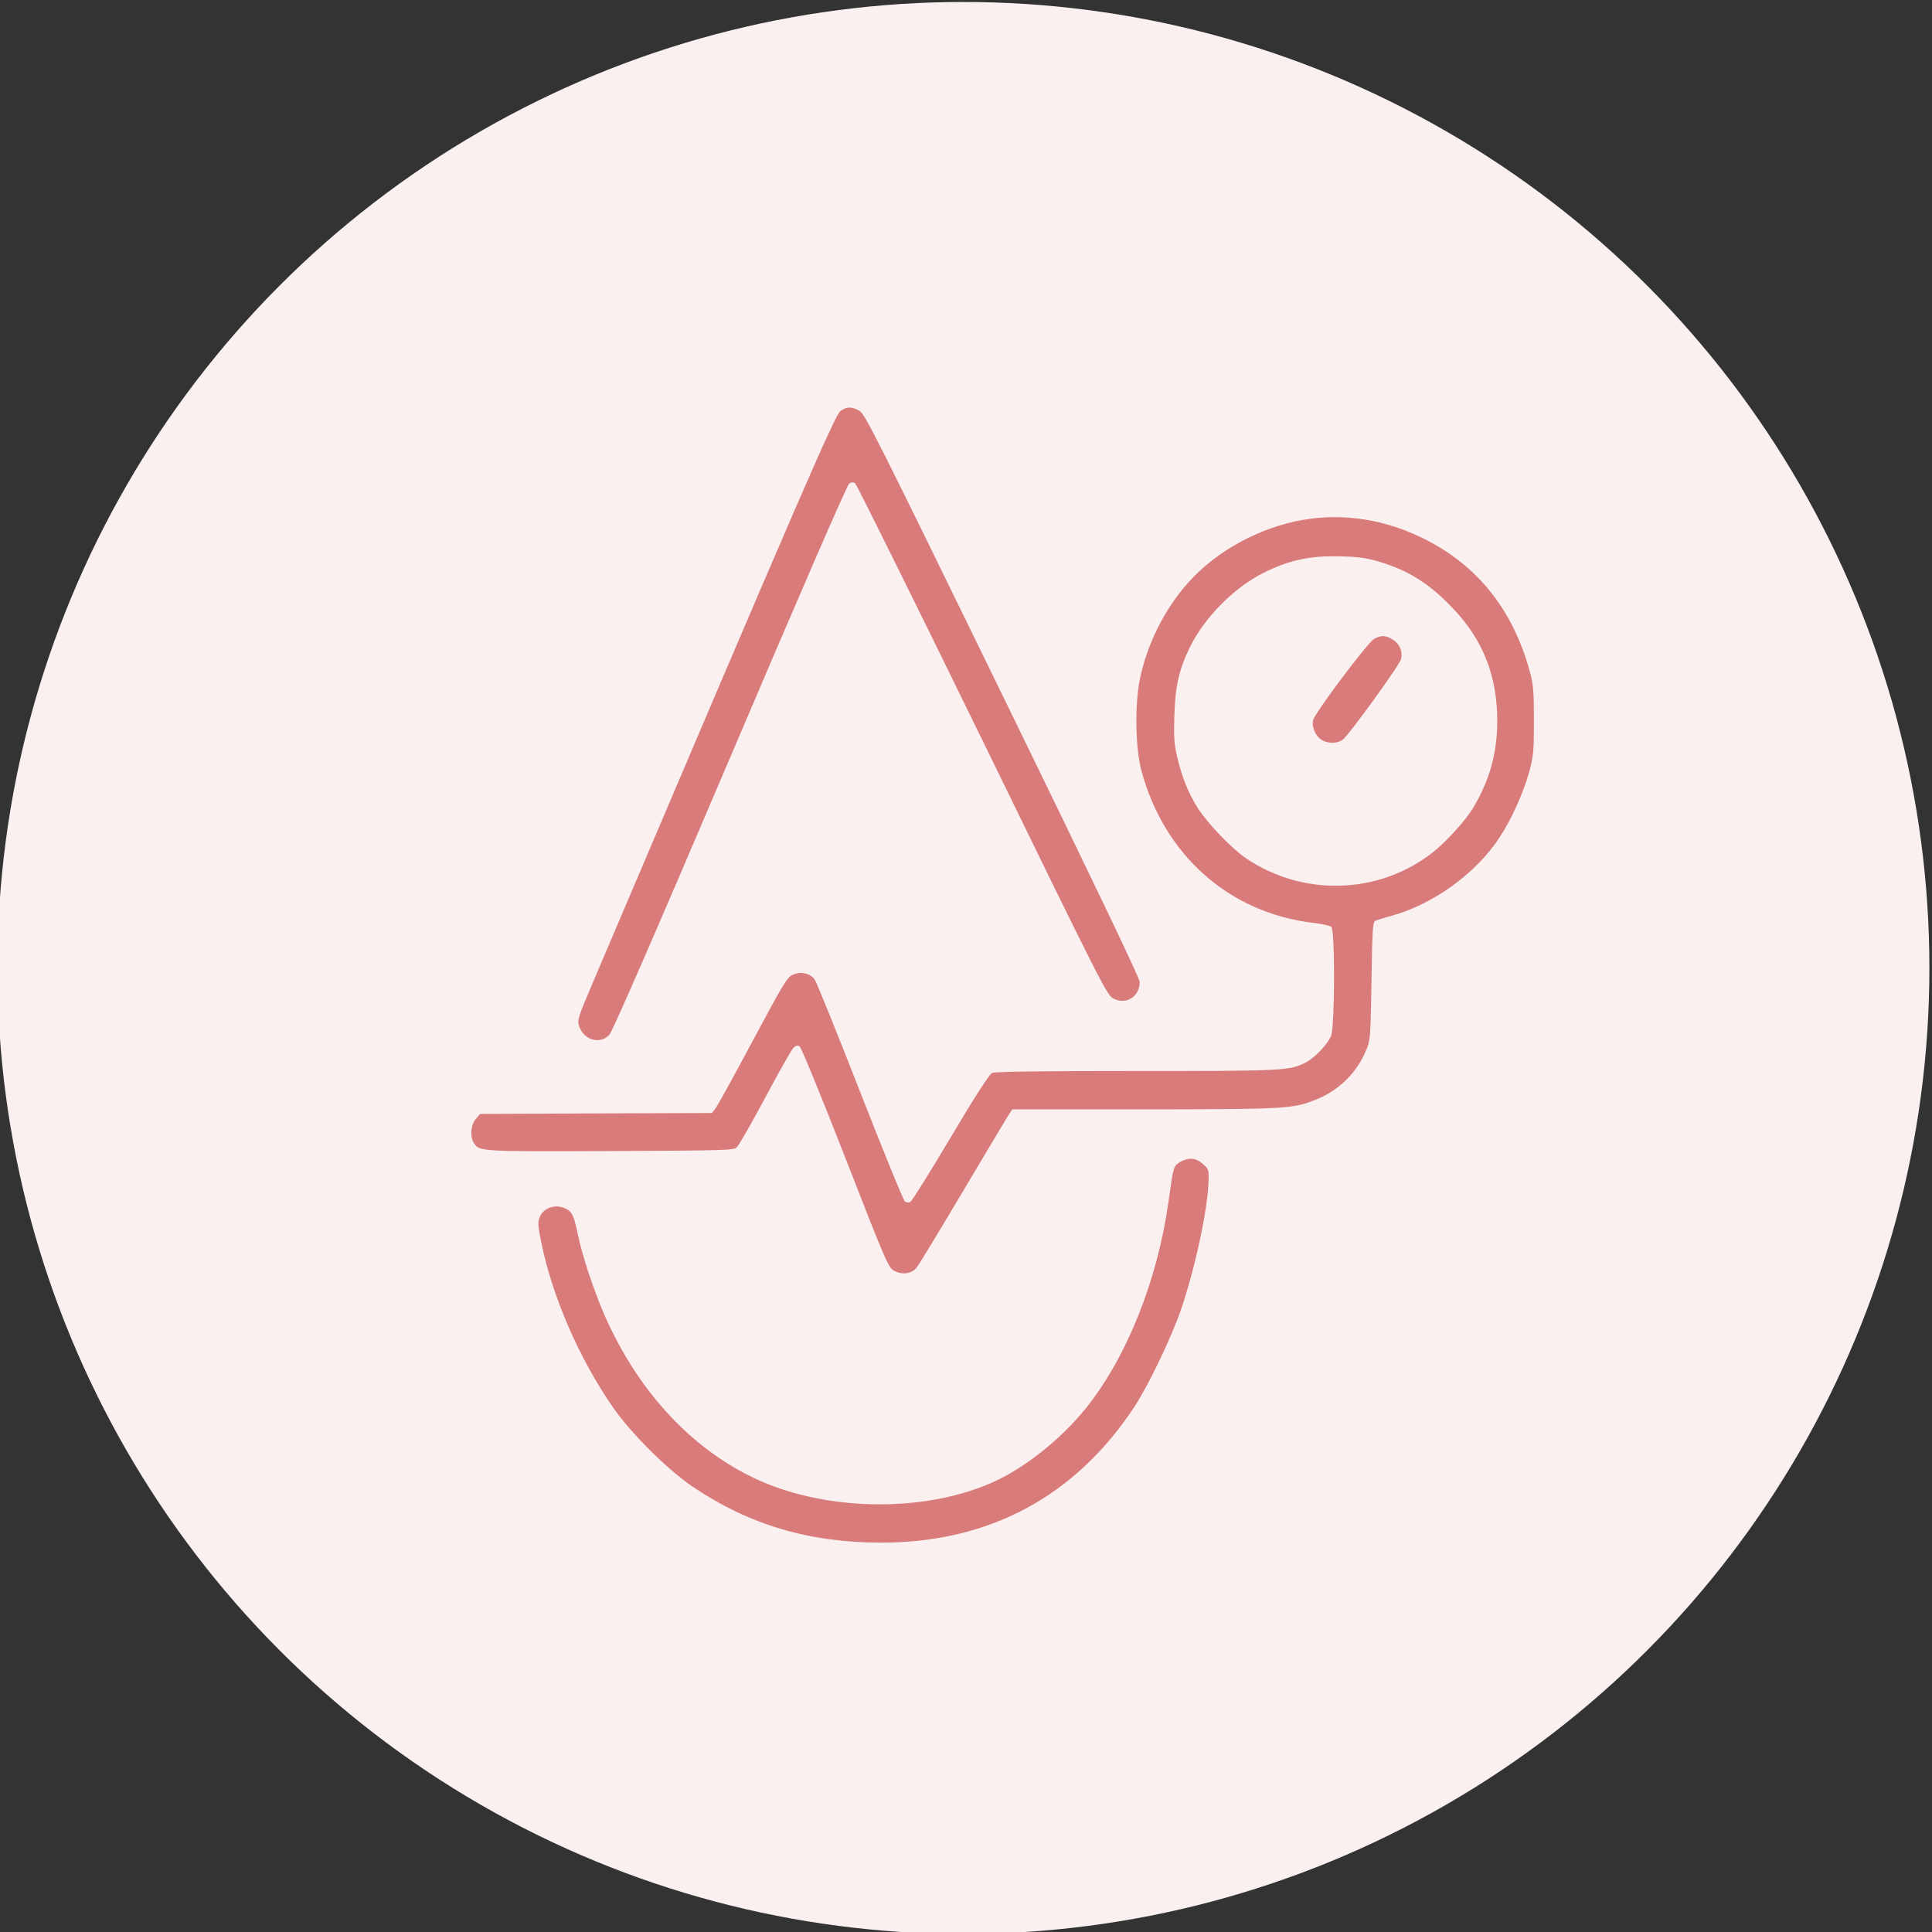
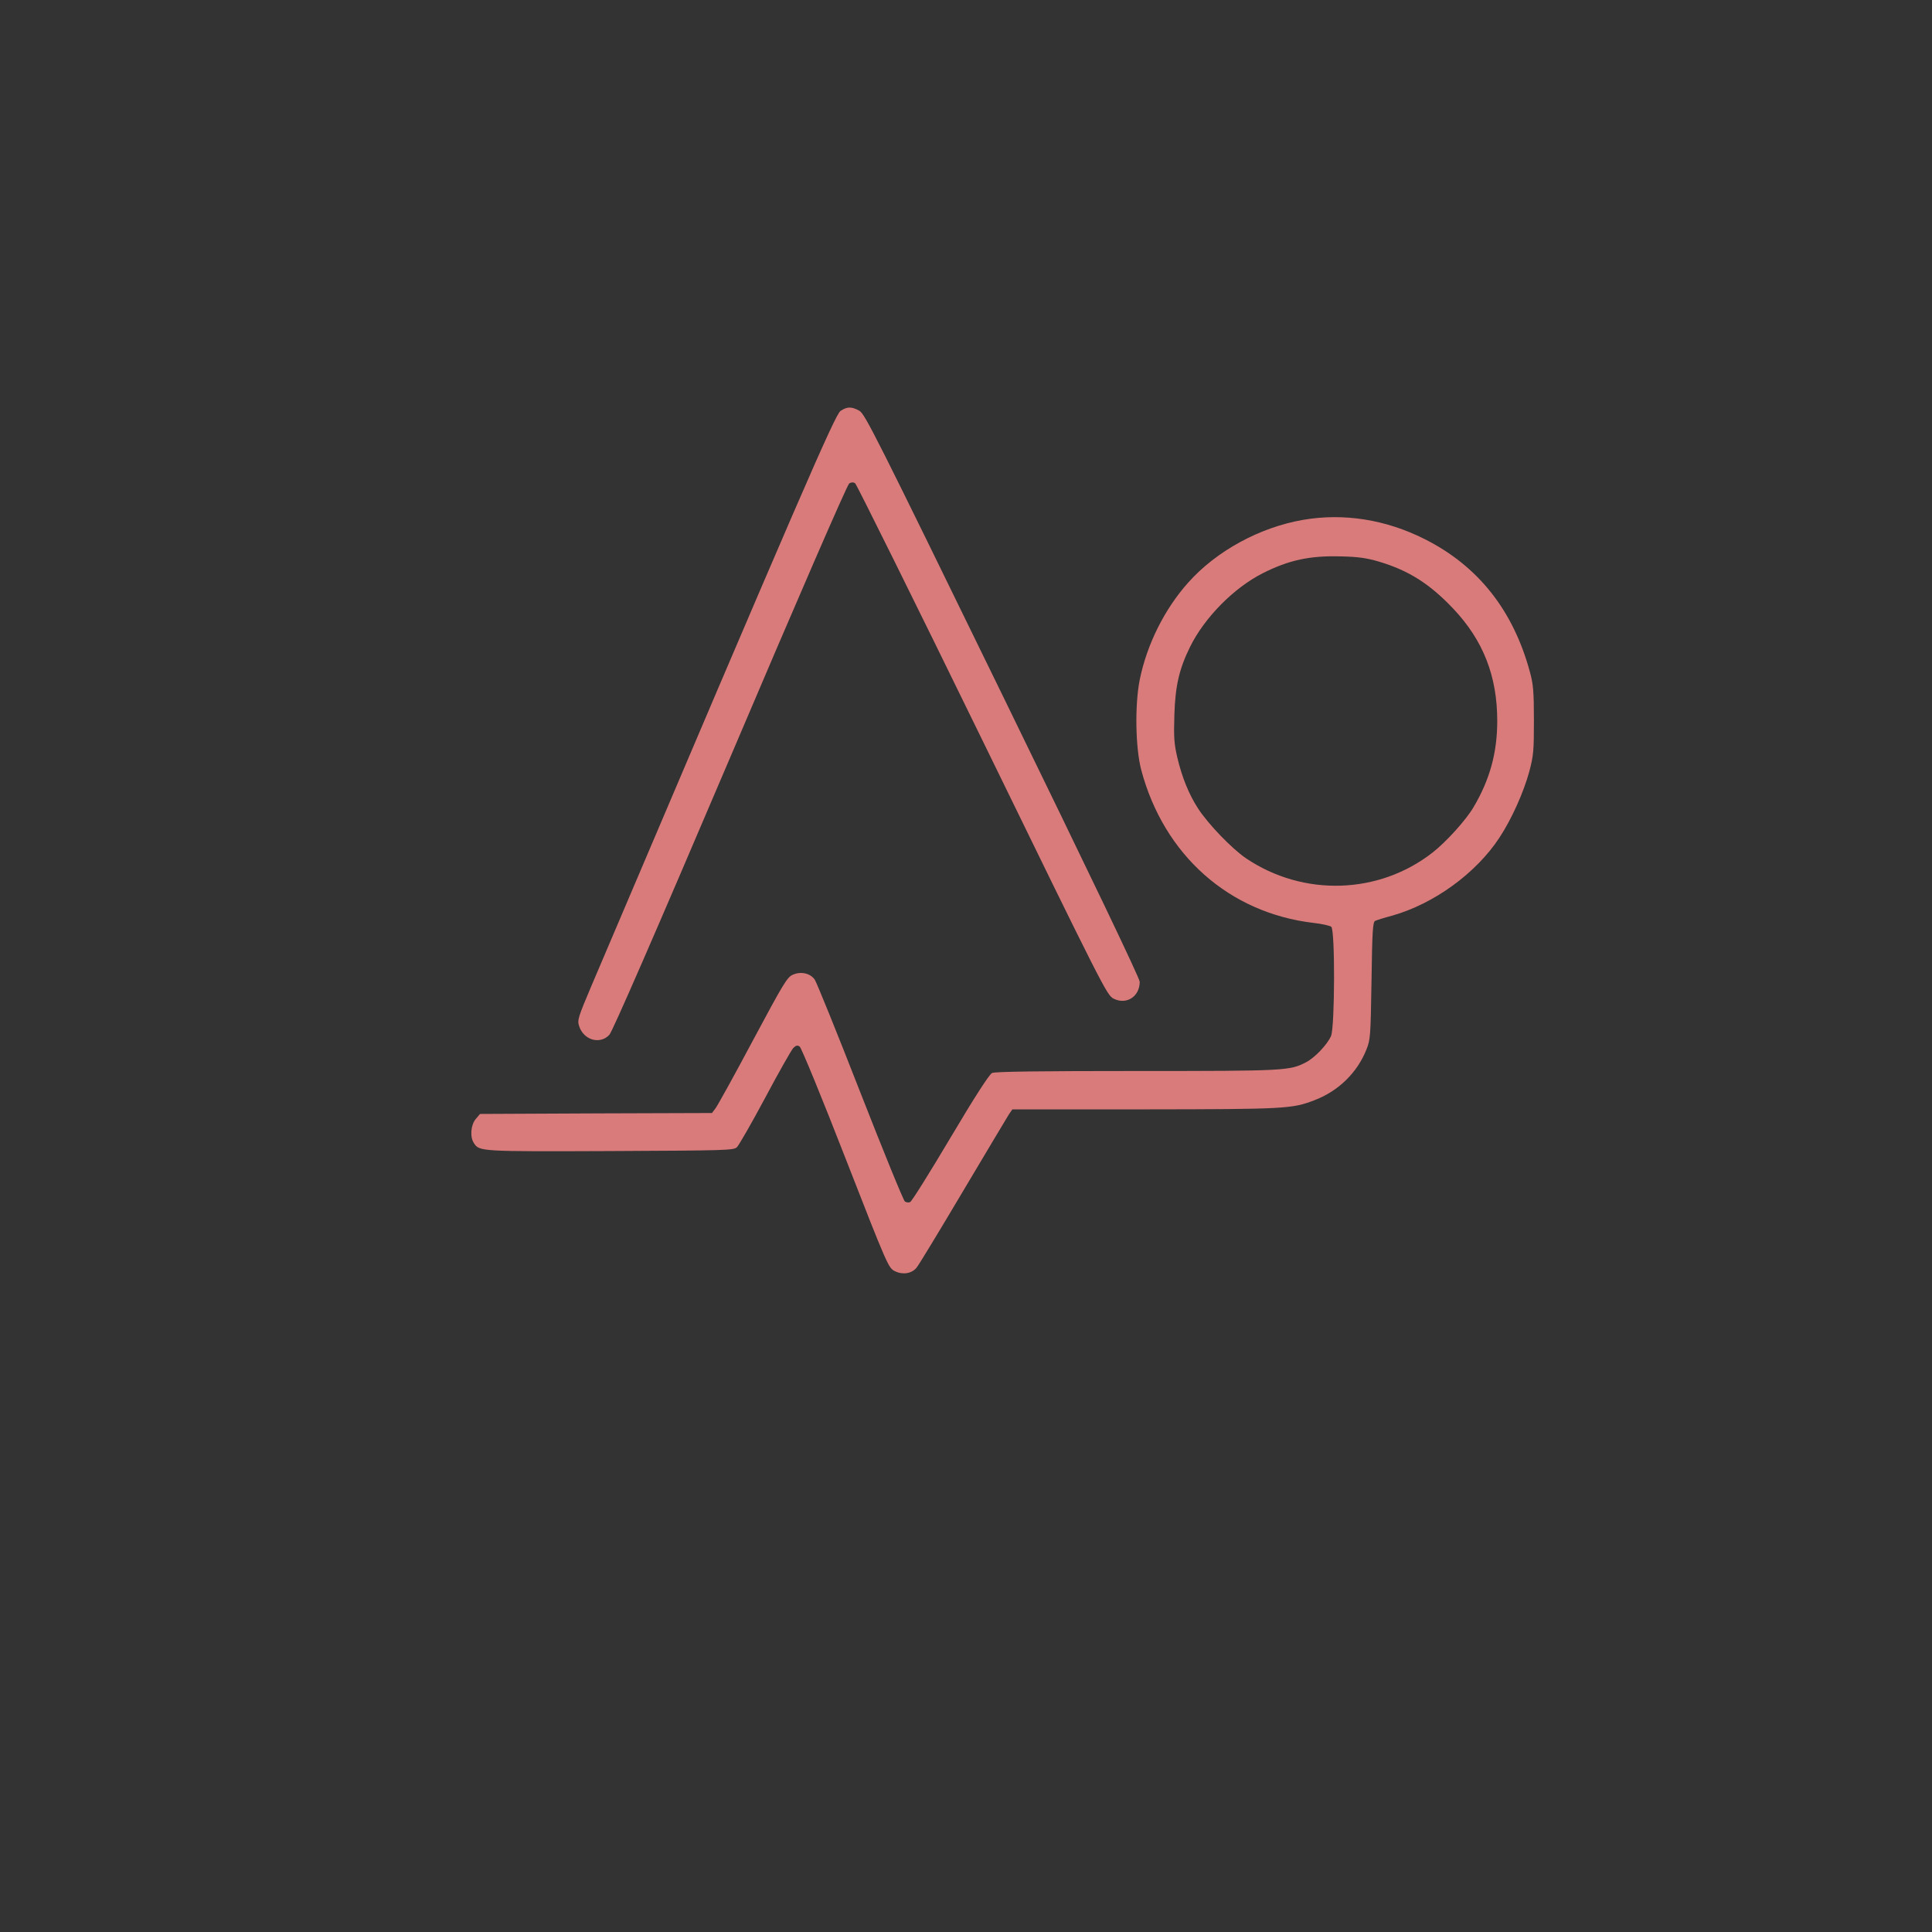
<svg xmlns="http://www.w3.org/2000/svg" version="1.1" id="Layer_1" x="0px" y="0px" width="80px" height="80px" viewBox="0 0 80 80" enable-background="new 0 0 80 80" xml:space="preserve">
  <rect x="0" y="0" width="80" height="80" fill="#333333" stroke="none" />
-   <circle fill="#FAF0F0" cx="39.892" cy="40.082" r="40" />
  <g transform="translate(0,700) scale(0.1,-0.1)">
    <path fill="#DA7B7B" d="M348.071,6829.863c-2.231-1.362-16.294-33.838-103.262-238.291c-5.508-13.018-5.806-14.004-4.985-16.504   c1.86-5.752,8.633-7.715,12.5-3.555c1.265,1.367,18.447,40.723,49.99,114.756c27.456,64.565,48.506,113.086,49.326,113.54   c0.82,0.532,1.636,0.605,2.456,0.078c0.596-0.454,24.326-48.296,52.671-106.353c50.146-102.793,51.553-105.596,54.307-107.031   c5.352-2.725,10.859,0.83,10.859,6.963c0,1.436-20.313,43.828-56.836,118.691c-52.52,107.637-56.982,116.567-59.292,117.778   C352.607,6831.679,350.82,6831.679,348.071,6829.863z" />
    <path fill="#DA7B7B" d="M539.629,6784.746c-17.988-3.101-35.918-12.866-47.598-25.962c-9.824-10.977-17.109-25.586-20.098-40.269   c-2.07-10.371-1.777-28.086,0.605-37.241c9.375-35.352,36.445-59.346,71.406-63.433c3.438-0.381,6.699-1.138,7.305-1.592   c1.621-1.362,1.484-41.25-0.078-45.186c-1.484-3.486-6.543-8.857-10.195-10.83c-6.914-3.633-8.398-3.711-70.312-3.711   c-39.277,0-58.77-0.225-59.883-0.83c-1.113-0.527-7.07-9.688-17.256-26.875c-8.555-14.375-15.996-26.338-16.665-26.563   c-0.596-0.303-1.563-0.156-2.158,0.225s-8.926,20.82-18.525,45.342c-9.595,24.6-18.076,45.498-18.818,46.553   c-1.86,2.646-5.732,3.481-9.004,2.041c-2.378-0.981-3.794-3.33-16.592-27.246c-7.661-14.385-14.653-27.021-15.474-28.086   l-1.484-1.963l-47.988-0.156l-48.057-0.225l-1.787-2.119c-2.085-2.5-2.456-7.568-0.669-10.068c2.231-3.33,2.676-3.408,56.318-3.184   c48.354,0.234,51.108,0.303,52.52,1.592c0.82,0.83,6.104,9.99,11.685,20.439c5.576,10.518,10.859,19.756,11.602,20.586   c1.118,1.143,1.714,1.289,2.681,0.684c0.669-0.381,9.224-21.191,18.97-46.25c17.559-45.039,17.856-45.488,20.459-46.777   c3.198-1.592,6.846-1.064,8.926,1.357c0.82,0.908,9.443,15.146,19.189,31.572s18.379,30.801,19.121,32.012l1.416,2.051h54.834   c58.242,0.068,60.996,0.225,70.234,3.779c9.961,3.789,17.773,11.436,21.563,21.045c1.641,4.092,1.719,5.527,2.09,28.467   c0.293,20.43,0.527,24.219,1.484,24.746c0.605,0.303,3.73,1.289,6.855,2.119c17.402,4.844,35.039,17.637,44.707,32.476   c5.059,7.72,9.883,18.545,12.266,27.173c1.797,6.812,1.934,8.628,1.934,21.421c0,11.885-0.293,14.912-1.641,19.834   c-6.914,25.586-21.484,43.979-43.652,55.103C573.789,6784.897,556.367,6787.622,539.629,6784.746z M571.113,6767.412   c12.344-3.706,20.977-9.233,30.723-19.526c12.344-13.096,18.145-27.856,18.145-46.401c0-13.096-3.047-24.302-9.824-35.728   c-3.047-5.225-11.309-14.385-16.953-18.774c-22.246-17.412-53.574-18.394-77.305-2.349c-5.879,4.014-15.547,14.082-19.707,20.439   c-3.867,5.903-6.777,13.096-8.711,21.348c-1.328,5.752-1.484,8.325-1.191,17.71c0.371,11.885,2.012,18.926,6.484,28.008   c6.016,12.188,18.145,24.448,30.117,30.508c10.801,5.449,19.57,7.339,32.363,6.963   C562.48,6769.458,565.977,6768.925,571.113,6767.412z" />
-     <path fill="#DA7B7B" d="M569.023,6735.468c-2.598-1.362-24.551-30.581-25.293-33.682c-0.742-3.179,1.406-7.344,4.395-8.633   c2.676-1.133,5.938-0.908,7.949,0.605c2.676,2.124,23.73,31.187,24.102,33.384c0.684,3.33-0.664,6.284-3.496,8.022   C573.789,6736.982,571.992,6737.06,569.023,6735.468z" />
-     <path fill="#DA7B7B" d="M488.535,6518.75c-2.617-1.66-2.617-1.514-4.688-16.348c-4.609-32.773-17.344-64.492-34.219-85.537   c-10.43-12.939-25.605-24.971-38.916-30.801c-25.674-11.357-61.675-11.963-89.946-1.67c-30.278,11.133-55.796,37.021-70.825,71.914   c-4.165,9.688-8.779,23.613-10.488,31.719c-1.709,8.32-2.456,10.137-4.912,11.348c-4.238,2.275-9.448,0.684-11.084-3.408   c-0.815-2.041-0.742-3.477,0.669-10.439c4.688-22.861,15.771-48.145,29.683-68.281c7.515-10.82,22.471-25.654,32.886-32.773   c23.584-15.898,48.281-23.242,78.262-23.242c44.712,0,80.356,19.15,104.829,56.318c5.879,9.014,15.312,28.77,19.258,40.195   c5.801,17.109,11.016,41.182,11.387,52.988c0.156,4.844,0.078,5.146-2.305,7.266   C495.215,6520.644,492.031,6520.878,488.535,6518.75z" />
  </g>
</svg>